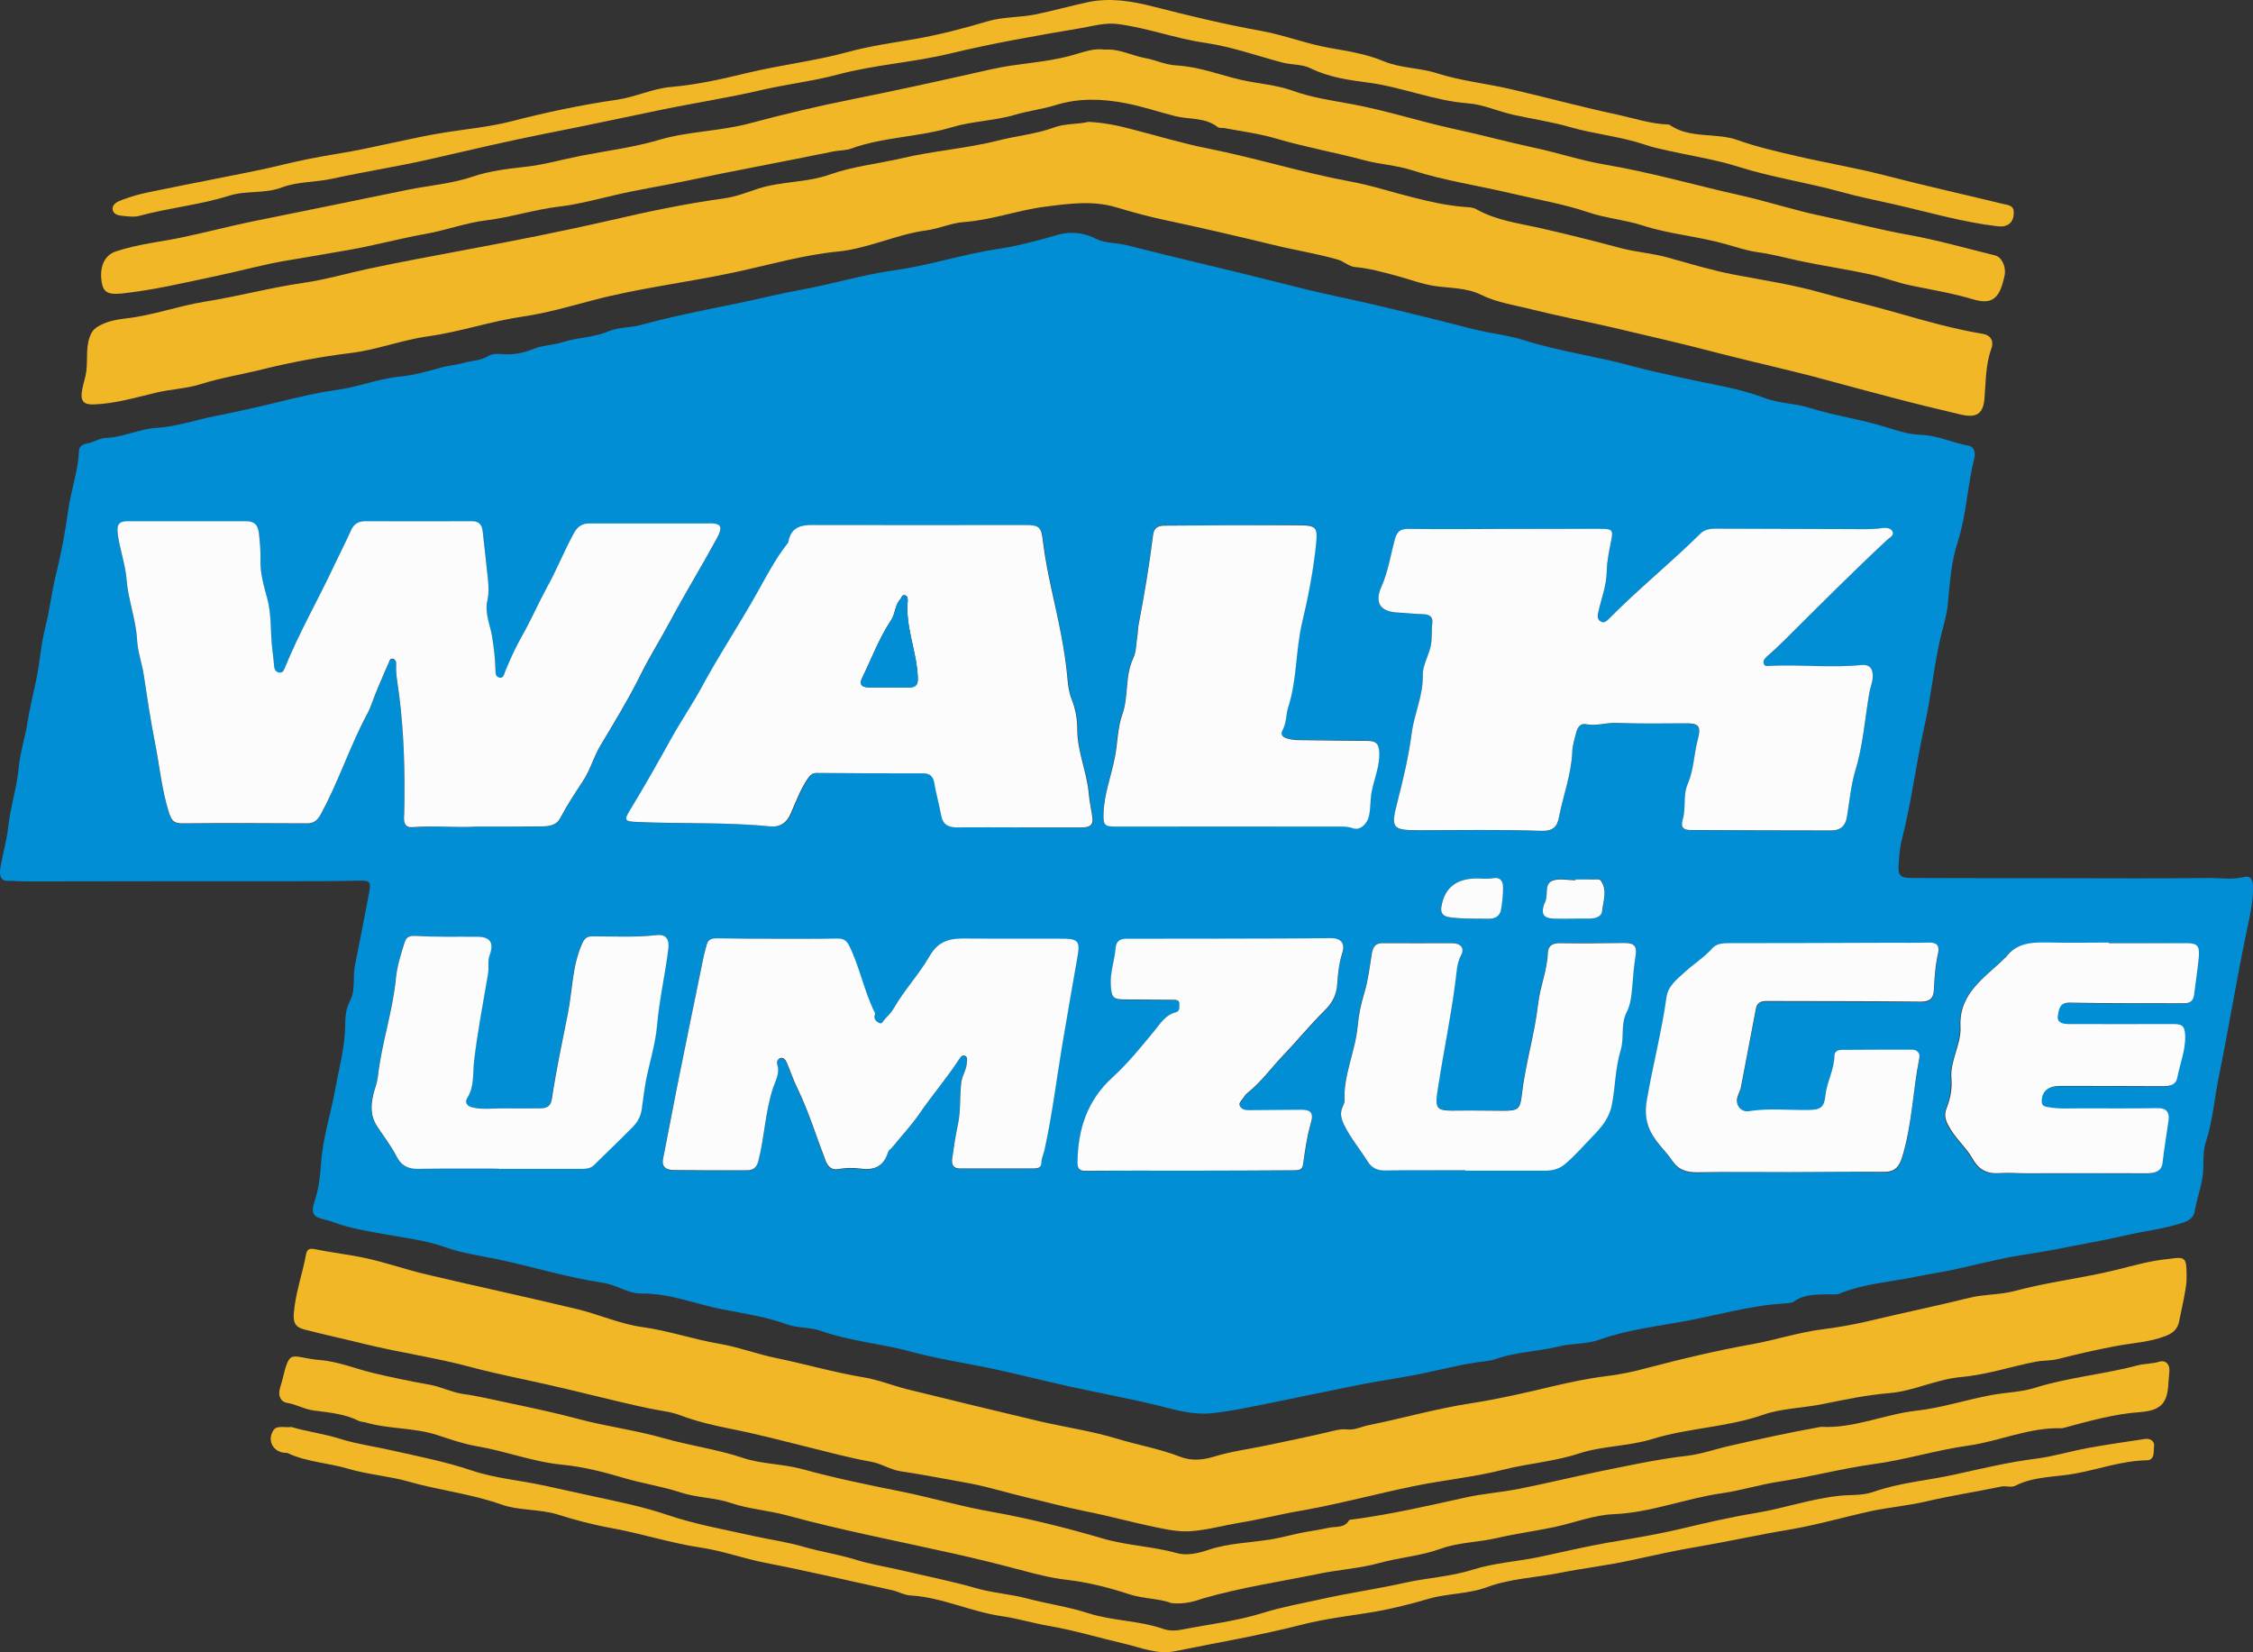
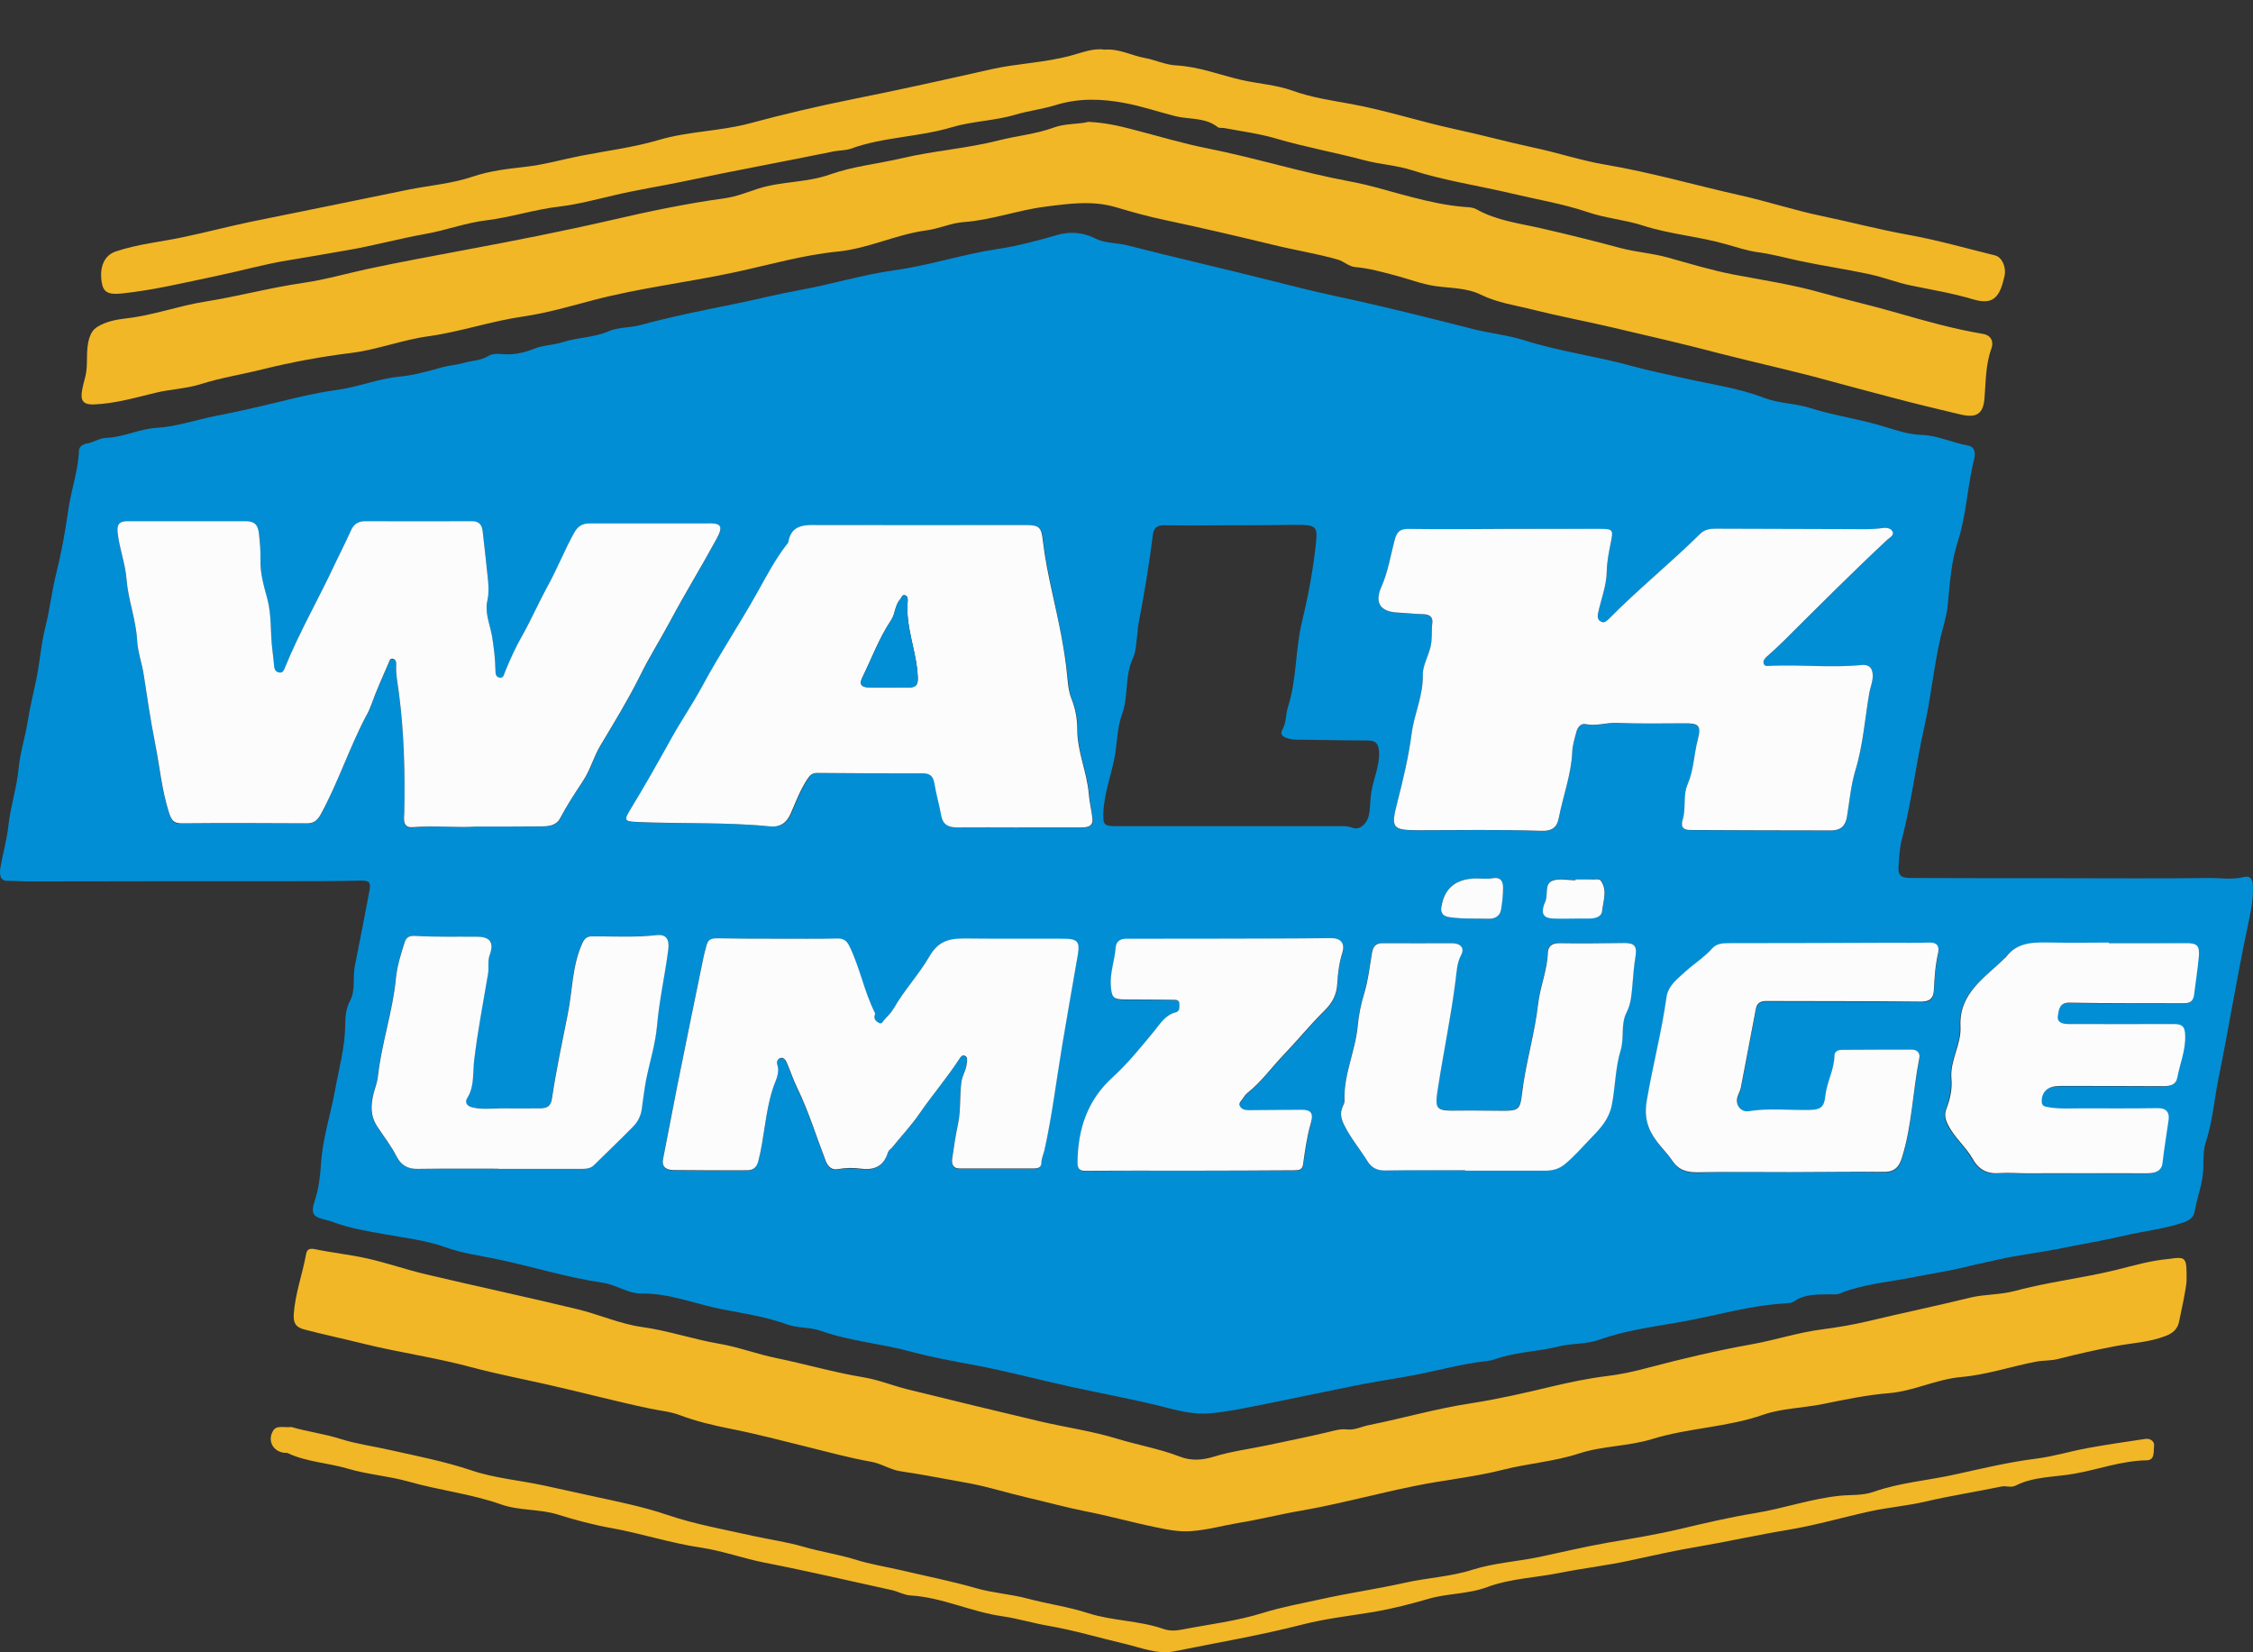
<svg xmlns="http://www.w3.org/2000/svg" id="Ebene_1" viewBox="0 0 1117.1 819.16">
  <rect x="0" y="0" width="1117.1" height="819.16" fill="#333333" stroke="none" />
  <defs>
    <style>.cls-1{fill:#f1b727;}.cls-2{fill:#028ed5;}.cls-3{fill:#fcfcfc;}</style>
  </defs>
  <path class="cls-2" d="m1021.96,435.42c24.3,0,48.6.2,72.9-.1,5.9-.1,11.9,1,17.8-.5,3.2-.8,4.3,1.2,4.4,4.3.3,7.1-1.3,13.9-2.7,20.7-5.3,24.9-9.3,50.1-14.4,75-2.1,10.5-2.9,21.3-6.3,31.6-1.3,4-1.1,8.5-1.2,12.9-.2,7.4-3.1,14.2-4.3,21.4-.5,2.9-2.6,4.3-5.3,5.3-9.6,3.3-19.7,4.3-29.5,6.6-11.1,2.6-22.3,4.4-33.5,6.7-9.7,1.9-19.6,3-29.3,5.2-6.8,1.5-13.5,3-20.2,4.6-6.7,1.5-13.7,2.5-20.5,3.9-12.7,2.6-25.7,3.4-37.9,8.4-1.6.6-3.6.2-5.5.3-5.7.2-11.6-.2-16.7,3.4-1.1.8-2.9,1-4.3,1.1-17.8.9-34.8,6.2-52.2,9.2-13.5,2.4-27.4,4.2-40.6,8.9-6.1,2.2-13.2,1.6-19.6,3.2-10.4,2.6-21.3,2.7-31.5,6.3-1.2.4-2.6.8-3.9.9-13.7,1.5-27,5.5-40.5,7.8-9.2,1.6-18.3,3-27.4,4.9-14.5,2.9-28.9,6-43.4,8.9-8.7,1.7-17.4,3.6-26.2,4.4-8.4.8-16.7-1.5-24.9-3.6-14.6-3.6-29.4-6.3-44.1-9.5-16-3.5-31.9-7.8-48-10.8-10.6-2-21.3-3.9-31.6-6.7-14.6-4-29.9-5.1-44.3-10.2-5.5-2-11.5-1.3-17.1-3.3-10.4-3.8-21.4-5.4-32.2-7.5-13.3-2.6-26-8-40-7.8-6.5.1-12.3-4.3-18.9-5.3-17.8-2.6-34.9-8-52.5-11.7-8.6-1.8-17.4-2.9-25.9-6-9.7-3.5-20.4-4.6-30.6-6.5-8.2-1.5-16.4-2.8-24.3-5.7-1.2-.5-2.5-.9-3.8-1.2-7-1.6-8-3-5.8-9.9,1.9-5.9,2.6-11.9,3-18,.8-12.6,4.8-24.5,7-36.7,1.9-10.6,4.9-21.1,5-31.9,0-4.2.3-8.1,2.3-12,3-5.5,1.3-11.8,2.5-17.6,2.5-12.4,4.9-24.8,7.2-37.1.9-4.6-.2-5.2-4.8-5.1-12.5.3-25,.3-37.5.3-42.1,0-84.3,0-126.4.1-3.6,0-7.2-.3-10.8-.3-4.1,0-3.9-3.9-3.4-6.9,1.2-6.9,3.2-13.6,3.9-20.5,1.1-9.6,4.2-18.9,5.1-28.6.7-7.5,3.2-15.1,4.4-22.6,1.1-6.8,2.6-13.4,4.1-20.1,2-9.1,2.5-18.5,4.8-27.4,2.2-8.7,3.1-17.5,5.3-26.2,2.6-10.4,4.5-21,6-31.6,1.4-9.9,4.9-19.3,5.3-29.4.1-2.2,2.1-3.2,3.8-3.5,3.4-.5,6.4-2.7,9.5-2.8,8.8-.3,16.6-4.5,25.3-5,10-.6,19.5-4,29.2-5.9,10.4-2,20.8-4.4,31.1-6.9,9.4-2.3,18.9-4.6,28.4-5.9,10.9-1.4,21-5.7,31.9-6.7,7-.7,14-2.7,20.8-4.6,3.7-1,7.5-1.2,11.2-2.3,4-1.1,8.2-1,11.9-3.4,1.5-.9,3.7-1.1,6.1-.9,5.6.6,11-.4,16.4-2.6,4.5-1.8,9.7-1.8,14.3-3.3,7.5-2.4,15.4-2.2,22.8-5.4,4.7-2,10.4-1.7,15.5-3,15.4-4.2,30.9-7.3,46.3-10.4,11-2.2,21.8-5,32.8-7,15.7-2.8,31.1-7.6,46.9-9.8,17.4-2.4,34.1-8,51.5-10.6,9.6-1.4,19.6-4.1,29.3-6.9,6.5-1.9,13-1.3,19.3,1.9,4.7,2.3,10.3,1.9,15.4,3.2,23.7,6.1,47.6,11.5,71.3,17.5,10.5,2.7,21,5.3,31.6,7.6,23.1,4.9,46.1,10.7,68.9,16.5,8.3,2.1,16.9,2.9,25.1,5.5,17.6,5.6,36,7.9,53.9,12.9,8.2,2.3,16.7,3.9,24.9,5.8,13.5,3.1,27.3,4.9,40.3,9.9,7.3,2.8,15.3,2.6,22.7,5,12.4,3.9,25.3,5.6,37.7,9.5,5.5,1.7,11.2,3.6,17.3,3.8,8,.2,15.4,3.9,23.3,5.3,3.3.6,3.7,3.8,3,6.5-3.4,13.5-3.8,27.6-8.1,41-3.3,10-4,20.8-5,31.3-.5,5.6-2.3,10.9-3.6,16.4-3.4,14.6-4.7,29.5-8,44.1-4.2,18.6-6.4,37.6-11.2,56.1-1.1,4.1-1.3,8.5-1.6,12.8-.4,4.9,1.1,6.2,6.1,6.2,24.9.1,49.7.1,74.5.1h0Zm-786.5-25.6h32.9c3.7,0,7.6-.4,9.5-4.1,3.2-6.3,7.1-12.2,11.1-18.1,3.8-5.6,5.4-12.2,8.9-18,6.7-11.2,13.5-22.4,19.3-34,4.7-9.4,10.2-18.2,15.1-27.4,7.3-13.7,15.4-26.9,22.9-40.6,3.7-6.8,2.6-8.2-4.9-7.9-1.5.1-3,0-4.5,0-17.8,0-35.6-.1-53.4,0-3.7,0-6,1.5-8,5.2-4.7,8.6-8.3,17.8-13.1,26.4-4.3,7.9-7.9,16.2-12.3,24-3.3,5.9-6.1,11.9-8.6,18.1-.5,1.2-.7,3.3-2.9,2.7-1.8-.5-1.8-2.2-1.8-3.7-.1-5.7-.8-11.2-1.7-16.8-1-5.8-3.7-11.6-2.3-17.6.8-3.5.6-6.9.3-10.4-.7-7.9-1.7-15.8-2.6-23.7-.4-3.1-1.4-5.4-5.2-5.3h-53c-3.2,0-5.6,1.2-7.1,4.5-2.5,5.6-5.3,11-7.9,16.5-8.1,17.4-17.8,34-25,51.9-.6,1.4-1.2,2.4-2.8,2.1-1.6-.2-2.2-1.4-2.4-2.8-.3-2.8-.5-5.6-.9-8.4-1.2-8.4-.3-17-2.5-25.3-1.7-6.3-3.6-12.7-3.4-19.2.1-4.6-.3-9-.8-13.5-.6-4.8-3-5.8-6.7-5.8-19.5-.1-39,0-58.5,0-4.3,0-5.3,1.9-4.8,6,.9,7.8,3.8,15.2,4.4,23,.8,10.1,4.6,19.6,5.2,29.7.3,6,2.4,11.5,3.3,17.4,1.7,11.3,3.4,22.7,5.6,33.8,2.2,11.5,3.2,23.2,6.9,34.5,1.3,3.9,2.3,5.5,6.5,5.4,20.5-.2,41-.1,61.5,0,3.6,0,5.6-1.3,7.3-4.5,8.5-15.8,14-33,22.5-48.8,1-1.9,2-4,2.8-6.2,2.4-6.8,5.5-13.3,8.3-20,.4-1,.7-2.6,2.2-2.1,1.2.3,1.7,1.5,1.6,2.8-.3,5,.7,9.8,1.4,14.7,2.4,19.5,3,39.1,2.6,58.7,0,2.1-1.4,7.7,4,7.3,11.3-1.1,22.6,0,31-.5h0Zm510.8-147.6q0,.07,0,0c-16,.1-32,.1-47.9.1-3.8,0-5.7,1-6.8,5.3-2.1,7.9-3.3,16-6.7,23.6-3.5,8-.2,12.2,8.5,12.6,4.1.2,8.3.6,12.4.8,3.1.1,4.8,1.4,4.4,4.6-.6,3.9.1,7.8-.9,11.8-1.2,4.6-3.9,9.5-3.8,13.6.3,10.2-4.2,19.2-5.5,29-1.6,11.4-4.2,22.9-7.1,34.2-3.4,13-2.5,13.9,10.8,13.9,20.1,0,40.3-.5,60.4.3,6,.2,8-2,8.9-6.7,2-10.8,6.1-21.1,6.6-32.3.1-3.4,1.2-6.8,2.1-10.2.6-2.2,2.3-4.2,4.6-3.7,5.2,1.1,10.1-.8,15.2-.6,11.1.4,22.3.3,33.5.2,7.4,0,8.7,1.1,6.8,8.3s-1.8,14.8-4.9,21.7c-2.4,5.6-.7,11.8-2.5,17.6-1.1,3.7,0,5.3,3.8,5.3,23.3.1,46.6.2,69.9.2,4.2,0,6.9-1.9,7.7-6.7,1.3-7.7,1.8-15.5,4.2-23.1,3.8-12.4,4.7-25.6,6.9-38.4.5-2.9,1.7-5.6,1.7-8.7-.1-4.1-2.1-5.4-5.6-5.1-15,1.5-30.1-.3-45.1.4-1.2.1-2.9.6-3.4-1.2-.4-1.4.6-2.5,1.6-3.4,2.8-2.5,5.6-5.1,8.3-7.7,17-16.9,33.8-33.9,51.4-50.2,1.1-1,3.6-2.2,2.5-4.3-.9-1.6-3-1.8-5-1.5-5.5.8-11,.5-16.4.5-22.1-.1-44.3-.1-66.4-.2-2.8,0-5.4.5-7.4,2.5-14.7,14.5-30.8,27.4-45.3,42.2-1.1,1.1-2.3,2.3-3.9,1.4-1.6-.8-1.9-2.3-1.5-4.1,1.3-6.9,4.2-13.4,4.3-20.7,0-4.9,1-9.9,2.1-14.8,1.2-5.8,1-6.4-5-6.4-15.8-.1-31.7-.1-47.5-.1h0Zm-240.9,148v.1h31c3.1,0,6-.4,5.5-4.5s-1.5-8.1-1.8-12.1c-.9-10.8-5.7-20.9-5.7-31.8,0-5.4-.9-10.5-2.9-15.4-1.3-3.2-1.6-6.7-2-10.3-1.4-14.4-4.6-28.5-7.6-42.6-1.8-8.3-3.5-16.6-4.5-24.9-.8-7.1-1.5-8.3-8.7-8.3-34.3,0-68.6.1-102.9,0-6.8,0-13.2-.2-14.7,8.5-.1.3-.3.6-.5.8-5.9,7.5-10.3,15.9-14.9,24.2-8.8,15.6-18.7,30.5-27.2,46.3-4.8,8.9-10.5,17.2-15.4,26-6.6,11.9-13.3,23.8-20.4,35.4-3.1,5.1-2.8,5.7,3.1,6,22.1.9,44.3,0,66.3,2.1,5.2.5,8.4-1.8,10.4-6.6,2.4-5.8,4.7-11.6,8.2-16.9,1.2-1.8,2.2-3,4.7-3,17.5.1,35,.2,52.5.2,3.4,0,5.1,1.4,5.7,4.8.9,5.4,2.5,10.7,3.4,16,.8,4.5,3.3,6.1,7.7,6,10.1-.1,20.4,0,30.7,0h0Zm-119.5,55.2h-30c-2.5,0-4.8.1-5.5,3-.7,2.5-1.4,5-1.9,7.6-4.4,21.3-8.7,42.5-13,63.8-2.3,11.6-4.6,23.3-6.8,35-.8,4.2,2,5.4,5.2,5.5,12.2.2,24.3.2,36.5.1,2.7,0,4.6-1.1,5.5-4.4,3.2-11.8,3.5-24.2,7.2-36,1.2-3.8,3.7-7.6,2.2-12.1-.4-1.3.4-2.9,1.7-3.2,1.4-.3,2.4.9,3,2.2,1.8,4.1,3.2,8.5,5.2,12.6,5.7,11.7,9.6,24.2,14.2,36.4,1.1,2.9,3,4.5,6.1,3.9,3.8-.7,7.7-.6,11.4-.2,6.9.9,11.3-1.4,13.3-8.1.3-1.1,1.3-1.5,1.9-2.2,4.6-5.7,9.7-11.1,13.8-17.1,6.3-9.1,13.5-17.5,19.5-26.7.7-1,1.5-2.6,3.1-1.8,1.5.7.9,2.3.8,3.6-.2,3.3-2.3,6.1-2.7,9.5-.9,6.8-.1,13.6-1.6,20.4-1.2,5.7-2,11.4-2.9,17.2-.4,2.7.1,5.1,3.7,5.1h36.5c1.9,0,3.9-.3,4-2.8,0-2.3,1.1-4.2,1.5-6.2,3.8-17.2,5.8-34.7,8.8-52,2.5-14.9,5-29.7,7.7-44.6,1.2-6.7,0-8.3-7-8.3-15.7,0-31.3.2-47-.1-8-.1-14.5.1-19.5,8.8-5.1,9-12.5,16.7-17.7,25.8-1.2,2.1-3,4-4.7,5.7-.7.7-1,2.4-2.7,1.5-1.2-.7-2.1-1.6-2.2-3,0-.6.5-1.3.3-1.8-5.4-10.7-7.4-22.7-12.8-33.4-1.3-2.7-2.8-3.7-5.7-3.6-9.8,0-19.6-.1-29.4-.1h0Zm225.2-205h0c-11.3.1-22.6.2-34,0-3.3,0-5,1.4-5.4,4.5-1.9,15.1-4.4,30.2-7.3,45.1-.3,1.6-.2,3.3-.5,5-.6,3.8-.5,7.9-2.1,11.2-4.2,9-2.1,19-5.5,28.2-2.4,6.5-2.3,14-3.6,21-1.8,9.2-5.2,18.1-5.6,27.6-.2,5.9.4,6.6,6.4,6.6h108.9c2.7,0,5.4-.3,8.3.8,3.6,1.3,7.1-2,8-6,.9-3.9.6-7.9,1.3-11.8,1.1-6.7,4.2-13,3.8-20-.3-4.1-1.7-5.5-5.7-5.5-11.8,0-23.6-.3-35.4-.4-1.7,0-3.2-.3-4.9-.9-2.3-.8-3-2.1-1.9-4.1,2-3.6,1.6-7.7,2.8-11.4,4.4-13.7,3.5-28.1,6.9-42,2.9-12.1,5.3-24.5,6.7-37,1.2-10.6,1-11.1-10.3-11.1-10.3.2-20.6.2-30.9.2h0Zm-364,319v.1h40.4c2.5,0,5,.1,7-1.9,6.4-6.3,12.9-12.5,19.2-18.9,2.3-2.4,3.9-5.2,4.4-8.6.7-4.9,1.3-9.9,2.2-14.8,1.7-8.9,4.6-17.7,5.4-26.7,1.1-12.8,4-25.3,5.6-38,.6-4.8-1-7.5-5.7-7-10.6,1.1-21.3.5-31.9.6-2.8,0-4,1.1-5.1,3.6-5,11-4.8,23.1-7.1,34.7-2.8,14-5.8,28-7.9,42.2-.6,4-2.7,4.8-6.1,4.8-6.3,0-12.7.1-19,0-4.8-.1-9.6.6-14.4-.5-3.1-.7-3.7-2.7-2.5-4.6,3.6-5.7,2.7-12.3,3.4-18.4,1.7-14.5,4.5-28.7,6.9-43.1.5-3.1-.3-6.3.8-9.3,2.3-6.3.4-9.1-6.3-9.2-10.2-.1-20.3.2-30.4-.4-3.3-.2-4.6.8-5.5,3.4-1.9,5.9-3.6,11.7-4.3,18-1.6,16.4-7.1,32.1-8.9,48.4-.3,2.8-1.4,5.4-2.1,8.2-1.5,5.7-1.8,11,1.8,16.5,3.2,4.9,6.9,9.7,9.6,14.9,2.2,4.3,5.5,6.2,10.4,6.1,13.4-.2,26.8-.1,40.1-.1Zm640.3,1.7c15.5,0,31-.3,46.4.2,5.7.2,8-2.5,9.4-7.1,5-16.1,5.2-33,8.6-49.3.5-2.4-.9-4.2-3.7-4.2-11.5,0-23,.1-34.5.1-2,0-3.8.6-3.9,2.9-.2,6.9-3.8,13.1-4.5,19.9-.6,5.6-2.4,6.9-8.1,7-9.9.2-19.9-1-29.8.6-4.2.7-7-3.5-5.5-7.6.5-1.4,1.2-2.6,1.5-4.1,2.4-13,5-25.9,7.4-38.8.6-3.1,2.2-4.2,5.1-4.1,25.6.1,51.3,0,76.9.3,4.5.1,6.1-1.9,6.3-5.7.3-6.2.7-12.3,2.1-18.3.8-3.6-.6-5.3-4.4-5.3-6.3.1-12.7.1-19,.1-27,.1-53.9.2-80.9.2-3,0-5.8.5-7.7,2.6-3.9,4.4-8.9,7.4-13.2,11.4-4,3.7-8.7,7-9.5,13-2.4,17.1-6.8,33.8-9.7,50.8-1.5,8.5.4,14.5,5,20.6,2.4,3.2,5.3,6,7.5,9.3,3.1,4.8,7.3,6,12.8,5.9,15.1-.6,30.3-.4,45.4-.4h0Zm-160.9-.9v.1h39.5c3.6,0,6.7-.7,9.7-3.1,5-4.1,9.1-9,13.6-13.6,4.3-4.5,8.4-9,9.8-15.7,1.8-9.1,1.7-18.4,4.4-27.3,1.9-6.2-.1-13,3-18.9,2.1-4.2,2.5-8.5,2.8-13,.4-5,.8-9.9,1.6-14.9.7-4.7-.5-6.4-5.4-6.4-10.8,0-21.6.2-32.5.1-3.7-.1-5.5,1.6-5.6,4.8-.3,8.7-3.8,16.6-4.8,25.2-1.7,15.3-6.5,30.1-8.1,45.4-.7,6.9-2.1,7.7-9.1,7.7s-14.3-.2-21.5-.1c-12.4.2-12.8-.1-10.8-12.3,2.8-17.3,6.3-34.5,8.5-51.9.5-4.3.6-8.7,2.8-12.9,1.8-3.4-.3-5.9-4.6-5.9-11.3,0-22.6.1-34,0-3.5,0-5,1.4-5.6,4.8-1.1,6.5-1.8,13.1-3.7,19.6-1.7,5.5-2.9,11.2-3.4,16.9-1.2,12.5-7,24.1-6.5,36.9,0,.9-.5,1.9-.9,2.8-1.6,3.4-.7,6.4.9,9.5,3.2,6.4,7.8,11.8,11.5,17.8,2,3.2,4.9,4.5,8.8,4.4,13.2-.2,26.4,0,39.6,0h0Zm319.1-112.6v-.1c-9.3,0-18.7.1-28,0-8.7-.1-17.4-.8-23.4,7.4-.1.1-.3.2-.4.3-9.8,9.7-22.8,17.3-22,33.9.4,8.9-5.2,16.7-4.5,25.7.4,5.2-.7,10.3-2.5,15.2-1.1,2.9-.5,5.3.9,8,3.3,6.2,8.8,10.7,12.2,16.8,3.1,5.4,7.3,7.5,13.4,7,4.3-.3,8.6.1,13,.1,20,0,40-.1,60,0,4,0,7.2-1.1,7.7-5.3.8-7.1,2-14.1,3-21.2.5-3.7-1-5.9-5.4-5.8-12.7.2-25.3.1-38,.1-5.6,0-11.3.4-16.9-.7-2.2-.4-2.7-1.4-2.6-3.3.2-4.6,3.4-7.1,8.9-7.1,17.1,0,34.3,0,51.4.1,3.3,0,6.3-.7,6.9-4.2,1.3-7,4.1-13.6,3.9-21-.2-4.6-1.6-5.6-5.8-5.6-17.3.2-34.6,0-52,0-3.1,0-5.8-.8-5.3-4.2.5-2.9.7-6.5,5.8-6.4,19,.4,38,.2,56.9.3,2.8,0,4.4-1.2,4.8-4,.8-6.4,1.9-12.8,2.4-19.3.5-5.3-.8-6.5-6.2-6.5-12.5-.2-25.4-.2-38.2-.2h0Zm-455.4,112.8h52c2.1,0,3.6-.4,4-2.7,1.1-7,1.9-13.9,3.9-20.7,1.5-5.1,0-6.7-5.2-6.6-8.5.1-17,.1-25.5.2-1.7,0-3.4-.3-4.4-1.9-.8-1.5.4-2.5,1.1-3.5.8-1.1,1.5-2.3,2.5-3.1,6.7-5.4,11.7-12.4,17.6-18.5,7-7.3,13.4-15.2,20.6-22.3,4-3.9,6.1-8,6.4-13.5.2-5.1.8-10.2,2.5-15.2,1.5-4.7-.7-7.4-5.6-7.3-9.5.1-19,.2-28.5.2-24.1.1-48.3.1-72.4.1-3.4,0-5.6,1.1-5.9,4.5-.5,6.2-2.8,12.1-2.4,18.6.3,5.9.9,7,6.9,7,8.1,0,16.2,0,24.3.2,1.3,0,2.9,0,2.8,2,0,1.6.3,3.7-1.8,4.2-5.2,1.3-7.6,5.5-10.6,9.2-6.6,8-13.1,16.1-20.8,23.1-12.5,11.4-17.1,25.7-17.3,42,0,2.5.4,4.3,3.9,4.3,17.2-.4,34.6-.3,51.9-.3h0Zm141.4-144.9c-9.47.27-15.07,4.63-16.8,13.1,0,.2-.1.3-.1.5-.7,3.2.5,5.1,3.8,5.6,6.6,1,13.3.6,19.9.8,3,.1,5.2-1.5,5.8-4.5.7-3.6,1-7.3,1-10.9,0-3.1-1.1-5.4-5.2-4.7-2.7.5-5.6.1-8.4.1Zm49.7.5v.2c-3.8,0-8-1-11.3.2-4.4,1.6-2.2,7.1-3.7,10.5-.2.5-.4.9-.6,1.4-1.5,4.6-.2,6.7,4.6,6.9,6,.2,11.9-.1,17.9,0,3,.1,6-.8,6.3-3.6.5-4.9,2.7-10.2-.5-15-.8-1.2-2.4-.8-3.7-.8-3,.3-6,.2-9,.2h0Z" />
  <path class="cls-1" d="m539.66,60.42c8.1.4,14.9,1.9,21.7,3.7,12.5,3.2,24.9,7,37.6,9.5,23.6,4.7,46.5,11.9,70.2,16.3,10.5,1.9,20.5,5.2,30.8,7.8,8.5,2.2,17.4,4.2,26.4,4.9,2,.1,4.1.2,5.8,1.2,10,5.6,21.2,6.9,32.1,9.4,13.1,3,26,6.2,39,9.7,7.8,2.1,16,2.6,23.8,4.8,10.8,3,21.6,6.3,32.5,8.4,14.7,2.8,29.5,5,43.8,9.1,12.4,3.5,24.9,6.3,37.3,9.9,13.9,4,28,8,42.4,10.4,4.3.7,5.6,3.9,4.3,7.4-2.9,8-2.7,16.3-3.4,24.6-.6,7.8-4.1,9.8-11.8,8-11.1-2.6-22.2-5.3-33.2-8.2s-22-5.8-33-8.8c-17.4-4.8-35.1-8.6-52.6-13.1-17.8-4.7-35.7-8.8-53.6-13-13.2-3.1-26.6-5.6-39.8-8.9-8.6-2.2-17.6-3.4-25.7-7.4-7.1-3.5-15.2-3.2-22.8-4.3-6.6-1-12.7-3.4-19.1-5.1-6.8-1.8-13.4-3.7-20.4-4.3-3.3-.3-5.5-2.8-8.6-3.7-10.5-3-21.4-4.7-32-7.3-17.8-4.3-35.7-8.5-53.7-12.3-8.1-1.7-16.1-3.9-24.1-6.3-11.7-3.5-23.1-1.9-34.9-.4-13.8,1.7-26.9,6.7-40.9,7.7-6,.4-12.2,3.3-18.4,4.1-15,2-28.8,9-43.9,10.5-17.3,1.7-34,6.6-50.8,10.2-23.5,5.1-47.5,7.8-70.9,14-11.3,3-22.7,6.3-34.3,8-16,2.3-31.2,7.6-47,9.8-13.1,1.8-25.5,6.7-38.5,8.3-14.6,1.8-29.2,4.5-43.4,8-10.3,2.6-20.8,4.2-30.9,7.4-7.2,2.3-15,2.5-22.4,4.3-10.1,2.4-20.1,5.4-30.7,5.8-5.1.2-6.8-1.7-5.9-6.8.4-2.4,1.1-4.8,1.7-7.2,1.5-6.3-.1-12.8,2-19.1.8-2.5,1.9-4,3.8-5.3,4.5-2.8,9.6-3.7,14.7-4.3,13.1-1.5,25.5-6.1,38.4-8.2,16.5-2.6,32.7-7,49.3-9.4,10.4-1.5,20.9-4.5,31.4-6.8,16.3-3.5,32.8-6.5,49.2-9.6,24.1-4.5,48.1-9.2,72-14.7,18.5-4.3,37.2-8.2,56.1-10.8,5.8-.8,11.2-3,16.7-4.8,11.6-3.7,24.1-2.9,35.5-7,11.6-4.1,23.9-5.3,35.9-8.1,15.7-3.7,32.1-4.8,47.8-8.8,9-2.3,18.3-3.1,27.1-6.3,5.8-2.2,12.3-1.6,17.4-2.9h0Z" />
  <path class="cls-1" d="m1084.16,635.22c-.4,4.7-2.1,12.3-3.7,20-.7,3.6-3,5.8-6.8,7.2-8,3.1-16.5,3.4-24.8,5-9.4,1.8-18.8,3.9-28.1,6.3-3.8,1-7.6.7-11.3,1.4-12.4,2.4-24.4,6.5-37,7.6-12.4,1.1-23.6,7-35.8,8-11.1.9-22,3.2-32.8,5.4-9.9,2-20.4,2.1-29.6,5.3-18,6.3-37.2,6.5-55.2,12.1-11.8,3.6-24.4,3.3-36.1,7.1-12.2,4-25,4.9-37.4,8-14.4,3.7-29.4,5.1-44,8.1-18.8,3.8-37.3,8.9-56.1,12.2-10.6,1.8-21.1,4.5-31.7,6.2-7.6,1.3-15.1,3.4-22.9,4-6.2.5-11.9-.7-17.7-1.9-11.8-2.4-23.4-5.7-35.3-8-9.6-1.9-19.2-4.6-28.8-6.8-9.5-2.2-18.8-5.2-28.4-7-11.4-2-22.8-4.3-34.3-6-5.1-.8-9.3-3.8-14.5-4.7-10.7-1.9-21.3-4.8-31.8-7.4-12.5-3.1-25-6.4-37.7-8.9-8.5-1.7-17.1-3.7-25.3-6.8-4.7-1.8-10-2.2-15-3.3-17.2-3.6-34.2-8.2-51.3-12-12.4-2.8-24.9-5.2-37.2-8.5-17.4-4.7-35.4-7.2-52.9-11.5-10-2.5-20-4.6-29.9-7.2-4.2-1.1-5.4-3.3-5.1-7.6.7-10.2,4.3-19.7,6.1-29.7.4-2.1,1.4-3.1,4.3-2.5,8.6,1.8,17.4,2.7,25.9,4.6,9.9,2.2,19.5,5.6,29.3,7.9,24.9,5.9,49.8,11.2,74.7,17.2,10.9,2.6,21.5,7.4,32.3,8.9,13.1,1.8,25.4,6.1,38.3,8.3,9.5,1.6,18.9,5.2,28.3,7.1,14.6,3,28.9,7.2,43.6,9.6,7.1,1.2,14,4,21.1,5.8,21.9,5.4,43.7,10.7,65.7,15.9,12.7,3,25.8,4.8,38.3,8.6,10.4,3.2,21.2,5,31.5,9,5.5,2.1,10.9,1.8,16.8,0,8.7-2.7,17.8-3.8,26.7-5.7,9.9-2.1,19.8-4.1,29.6-6.4,3.3-.8,6.4-1.8,9.8-1.4,3.9.4,7.3-1.5,11-2.2,16.9-3.4,33.4-8.2,50.6-10.8,13.5-2.1,27-5.2,40.3-8.4,8.6-2,17.4-3.9,26.4-5,7-.8,14.3-2.4,21.3-4.3,17-4.5,34.1-8.5,51.4-11.6,11.6-2.1,22.7-5.8,34.4-7.3,7.7-1,15.4-2.3,23-4.1,16.7-4,33.6-7.5,50.3-11.6,7.3-1.8,14.9-1.4,22.1-3.3,16.6-4.5,33.8-6.4,50.5-10.5,8.5-2.1,16.9-4.6,25.8-5.4,8.8-1.2,9.3-1.4,9.1,11h0Z" />
  <path class="cls-1" d="m547.56,24.62c7.4-.6,13.4,2.9,19.9,4.1,5.2.9,10.3,3.4,15.6,3.7,11.3.6,21.6,4.7,32.4,7.2,8.4,1.9,17.1,2.4,25.3,5.3,9.6,3.5,19.7,4.9,29.5,6.7,17.3,3.2,34,8.7,51.1,12.4,13.1,2.8,26.1,6.4,39.2,9.2,11.9,2.5,23.4,6.4,35.3,8.4,22.6,3.8,44.6,10.2,66.9,15.2,13.5,3,26.7,7.4,40.2,10.2,14.4,3,28.7,6.8,43.2,9.4,14.5,2.6,28.7,6.7,43,10.2,3.4.8,5.6,5.6,4.8,9.9-.3,1.5-.7,2.9-1.1,4.3-2.4,8-6.4,10-14.5,7.6-10-3-20.3-4.7-30.5-6.8-7.1-1.4-14-4.2-21.1-5.7-11.6-2.5-23.5-4.2-35.1-6.7-6.8-1.5-13.4-3.3-20.3-4.2-5-.7-10.1-2.4-15.1-3.8-13.7-4-28.1-5-41.7-9.4-9-2.9-18.5-3.6-27.5-6.7-12.2-4.1-25-6.2-37.6-9.2-16.4-3.9-33.1-6.3-49.3-11.5-7.7-2.5-16-2.9-23.8-5-14.6-3.9-29.4-6.5-43.9-10.8-8.2-2.4-16.8-3.5-25.3-5.1-1.1-.2-2.6.1-3.4-.5-6.2-4.9-13.9-3.7-20.9-5.4-8.3-2.1-16.5-4.9-25-6.5-11.5-2.2-23-2.6-34.5,1-6.5,2-13.3,2.8-19.8,4.7-10.3,3.1-21.3,3.2-31.4,6.2-16.5,5-34.1,4.8-50.3,10.7-2.6.9-5.6.8-8.3,1.3-24.8,5.1-49.7,9.6-74.5,14.9-11.5,2.4-23.2,4.2-34.6,6.9-9,2.1-18,4.5-27.1,5.6-12.2,1.4-23.9,5.3-36.1,6.8-10.2,1.2-20.2,5-30.5,6.8-12.9,2.3-25.5,5.8-38.4,8-9.9,1.7-19.9,3.5-29.8,5.1-11.7,1.9-23.2,5.2-34.8,7.6-15.7,3.3-31.4,7.1-47.4,8.8-7,.7-9.1-.8-9.9-5.4-1.3-7.8,1.3-13.5,6.8-15.4,11.2-3.8,22.9-4.8,34.3-7.3,10.9-2.3,21.6-5.1,32.5-7.4,26-5.3,52-10.5,78-15.9,10.8-2.2,21.9-3,32.5-6.6,8.2-2.8,17.1-3.8,25.8-4.8,9.4-1,18.5-3.7,27.8-5.5,12.8-2.5,25.8-4.1,38.4-7.8,14.8-4.4,30.5-4.3,45.3-8.3,16.8-4.5,33.7-8.5,50.7-11.9,23.1-4.6,46-9.7,69-14.9,12.9-2.9,26.3-3.2,39.2-6.7,5.5-1.4,11.2-3.9,16.8-3h0Z" />
-   <path class="cls-1" d="m580.76,794.82c-5.5-2.3-13.6-2-21.2-4.5-10.1-3.3-20.4-5.9-31-7.1-7.7-.9-15.3-2.9-22.8-4.9-10.5-2.8-21.1-5.4-31.7-7.8-28.1-6.3-56.4-11.7-84.3-19.3-8.9-2.4-18.4-3-27.2-6-8.3-2.8-17.1-2.6-25.2-5.3-9.2-3-18.7-4.4-27.9-7.1-10-3-20.3-5.6-30.5-6.6-14.7-1.4-28.3-6.8-42.6-9.2-6.5-1.1-13.1-3.4-19.5-5.5-11.6-3.8-24-2.9-35.7-6.3-.9-.3-2-.2-2.9-.6-7.1-3.6-14.9-4.3-22.7-5.3-4.7-.6-8.7-3.1-13.3-3.8-2.9-.5-4.2-3.1-3.7-6.2.3-1.5.8-2.9,1.2-4.3,4.2-17.3,3.8-12,19-10.7,9.1.7,18,4.5,27,6.6,9,2.1,18.1,4,27.2,5.6,5.7,1,11,3.8,16.6,4.6,7.4,1,14.6,2.8,21.9,4.3,11.7,2.5,23.4,4.9,34.9,8,14.1,3.8,28.6,5.6,42.6,9.6,13,3.7,26.5,5.5,39.4,9.8,9.2,3.1,19.5,2.9,29.2,5.5,16.3,4.5,32.9,7.9,49.4,11.2,14.9,3,29.6,7.4,44.6,10,18.5,3.3,36.9,7.9,55,13.2,12.1,3.6,24.8,3.9,36.9,7.3,5.1,1.4,10.7.1,15.7-1.6,9.9-3.3,20.2-3.5,30.4-5.1,6.5-1,12.8-3,19.2-4,3.4-.5,6.9-1.2,10.3-1.9s7.5.3,9.8-3.6c.2-.4,1.2-.4,1.9-.5,18.8-2.5,37.2-6.7,55.6-10.8,8.9-2,18-2.6,27-4.4,13.2-2.6,26.2-5.8,39.3-8.5,14.4-2.9,28.8-6.1,43.5-7.8,7.2-.8,14.4-3.4,21.6-5,14.8-3.4,29.6-6.6,44.6-9.3.2,0,.3-.1.5-.1,16.4.9,31.4-6.2,47.3-8,12.7-1.4,24.9-5.5,37.5-7.8,7.1-1.3,14.5-1.4,21.5-3.6,16.6-5.2,34-6.6,50.8-11.1,3.5-.9,7.2-.7,10.7-1.8,2.8-.9,5.1.9,5,4.4-.1,2-.4,4-.5,6-.4,10.3-3.8,13.8-14.1,14.6-12.8.9-25.1,4.4-37.4,7.7-.5.1-1,.3-1.5.3-16-.5-30.7,6.4-46.2,8.6-15.9,2.2-31.3,7.1-47.1,9.2-15.8,2.2-31.1,6.3-46.9,8.7-9.4,1.4-18.8,4.4-28.1,5.7-18.1,2.6-35.2,9.6-53.7,10.4-9.9.4-19.7,4.3-29.5,6.4-9.6,2-19.3,3.3-28.8,5.5-9.2,2.1-19,2.1-27.7,5.3-9.9,3.6-20.2,4.2-30.2,7-9.7,2.7-20.2,3.3-30.3,5.4-19,3.9-38.2,6.7-56.9,12.1-4.3,1.4-9,3.1-16,2.4h0Z" />
-   <path class="cls-1" d="m998.46,105.62c0,4.7-3,7.1-7.7,6.6-17.5-2-34.4-7-51.5-10.9-8.7-2-17.6-3.7-26.1-6.1-16.9-4.7-34.3-7.2-51.1-12.5-11.3-3.6-23.2-5.4-34.9-8-3.9-.9-7.8-1.7-11.6-3-12.1-4.1-24.9-5.2-37.1-8.7-9.2-2.7-18.8-4-28.1-6.1-7.6-1.7-14.8-5.1-22.6-5.7-16.9-1.3-32.7-8.1-49.6-10.3-9.4-1.2-19.2-2.6-28.2-7-4.1-2.1-9.4-1.7-14.1-2.9-12.8-3.4-25.3-7.9-38.4-9.8-14.6-2.1-28.5-7.4-43.2-9.3-6.4-.8-12.3,1-18.2,2-21.9,3.7-43.8,7.5-65.3,12.7-18.4,4.4-37.4,5.5-55.6,10.4-12.4,3.3-25,4.7-37.5,7.6-16.8,3.9-33.8,6.5-50.7,10-18.5,3.8-36.9,7.8-55.4,11.4-19.7,3.9-39.2,8.5-58.8,13-15.9,3.6-32.1,6.1-48.1,9.6-8.3,1.8-17.2,1.4-24.9,4.3-8.7,3.3-17.7,1.4-26.1,4.1-14.6,4.6-29.9,6-44.6,10-2.5.7-4.9.3-7.3.1-2.7-.2-5.5-.6-5.9-3.2-.4-2.8,2.7-4.1,4.9-4.9,4.2-1.6,8.5-2.8,12.9-3.7,10.9-2.3,21.9-4.4,32.9-6.6,10.7-2.2,21.5-4.1,32.1-6.7,9.4-2.3,18.8-4.2,28.2-5.7,18.2-2.9,35.9-7.8,54.1-10.7,10.7-1.7,21.7-2.7,32.3-5.4,17.4-4.5,34.9-8.2,52.8-10.8,8.9-1.3,17.5-5.5,26.6-6.3,12.8-1.1,25.3-3.9,37.6-6.9,16.6-4,33.5-5.9,50-10.4,10.9-3,22.4-4.6,33.6-6.5,11.9-2.1,23.9-5.2,35.6-8.7,7.7-2.3,15.8-1.9,23.6-3.4,8.8-1.8,17.4-4.2,26.1-6.1,11.2-2.4,22-.6,32.9,2.2,17.6,4.5,35.4,8.8,53.3,12,11.5,2.1,22.4,6.4,33.7,8.4,9.2,1.6,18.6,3.1,26.9,6.6,8.7,3.6,17.8,3.2,26.5,6,11.6,3.7,23.9,5,35.8,7.7,17.9,4.1,35.7,9,53.6,12.8,8.2,1.8,16.3,4.5,24.8,4.9.3,0,.7,0,1,.1,10.3,7.2,23,3.7,34.1,7.7,9.5,3.4,19.4,5.6,29.2,7.9,14.2,3.3,28.6,5.7,42.7,9.3,20,5.2,40.3,9.7,60.4,14.6,2.9.5,4.6,1.3,4.4,4.3h0Z" />
  <path class="cls-1" d="m144.56,707.52c7.3,2.2,16.1,3.3,24.6,6,8,2.5,16.5,3.6,24.7,5.5,13.4,3,26.8,5.6,39.9,10,11.5,3.9,24,4.9,36,7.5,8.1,1.7,16.1,3.6,24.2,5.3,12.4,2.7,25,5.2,37,9.3,13.9,4.7,28.3,7.2,42.5,10.4,8.2,1.8,16.8,3,24.7,5.3,8.6,2.5,17.4,3.8,25.9,6.4,7.5,2.4,15.5,3.6,23.2,5.4,12.2,2.9,24.6,5.3,36.7,8.8,8.3,2.4,17,2.9,25.3,5.1,10.1,2.7,20.5,4.1,30.3,7.3,12.3,3.9,25.2,3.6,37.3,7.8,3.1,1.1,6.2.9,9.3.3,13.4-2.6,27.2-4.2,40.2-8.3,9.4-2.9,18.9-4.6,28.4-6.7,13.9-3.1,28-5.1,41.9-8.2,11.1-2.5,22.8-3,33.6-6.5,10.9-3.4,22.1-4,33.1-6.3,11.3-2.4,22.6-5.1,34-7.1,11.9-2,24-4,35.9-6.8,12.2-2.9,24.6-5.8,36.9-7.8,14.1-2.3,27.6-7.1,41.8-8.6,5.7-.6,11.5,0,17.1-2,13.1-4.6,27-5.6,40.4-8.6,13.2-2.9,26.4-6.1,40-7.8,8.7-1.1,17.1-3.7,25.8-5.3,9.4-1.7,18.9-3.1,28.4-4.5,2.5-.4,4.7,1.2,4.4,3.5-.4,2.6.6,7-3.7,7.1-12.3.2-23.8,4.5-35.6,6.6-9.8,1.8-20.3,1.3-29.5,6-2.3,1.1-4.6-.1-6.9.4-12.4,2.6-25,4.5-37.4,7.4-8.9,2.1-18.3,2.9-27.3,4.8-13.7,3-27.3,7-41.2,9.3-14.7,2.4-29.2,5.7-43.9,8.2-11.5,1.9-23,4.5-34.5,7s-23.2,3.8-34.6,6.1c-12,2.4-24.5,2.8-35.9,7-9.6,3.6-19.6,3.1-29,5.8-8.9,2.6-17.8,4.9-27,6.5-11.9,2-24,3.3-35.7,6.3-21,5.4-42.4,9-63.6,13.3-8.4,1.7-16.7-1.9-24.9-3.8-12.4-2.9-24.6-6.6-37.3-8.8-7.7-1.3-15.5-3.7-23.2-4.8-15.5-2.2-29.8-9.4-45.5-10.3-3-.2-6-1.9-9-2.6-21-4.6-41.9-9.5-63-13.6-10.7-2.1-21.1-5.9-31.7-7.5-15.1-2.2-29.5-7-44.5-9.7-9-1.6-18-4-26.9-6.8-8.9-2.7-19-1.8-27.7-4.9-15-5.3-30.7-7-45.8-11.3-9.8-2.8-20.3-3.5-30.1-6.4-10-3-20.6-3.3-30.1-7.8-.4-.2-1-.1-1.5-.1-5.6-.6-8.5-5.8-5.8-10.7,1.7-3.2,5.1-1.7,9.3-2.1h0Z" />
  <path class="cls-3" d="m235.46,409.82c-8.3.6-19.6-.6-31,.3-5.3.4-4-5.1-4-7.3.4-19.6-.1-39.2-2.6-58.7-.6-4.9-1.7-9.7-1.4-14.7.1-1.3-.4-2.5-1.6-2.8-1.5-.4-1.8,1.1-2.2,2.1-2.8,6.6-5.9,13.2-8.3,20-.8,2.2-1.7,4.3-2.8,6.2-8.4,15.9-13.9,33-22.5,48.8-1.8,3.3-3.7,4.6-7.3,4.5-20.5-.1-41-.2-61.5,0-4.2,0-5.2-1.5-6.5-5.4-3.6-11.3-4.6-23-6.9-34.5-2.2-11.2-3.9-22.5-5.6-33.8-.9-5.8-3-11.4-3.3-17.4-.6-10.1-4.4-19.7-5.2-29.7-.6-7.9-3.5-15.2-4.4-23-.5-4.1.5-6,4.8-6h58.5c3.7,0,6.1,1,6.7,5.8.5,4.5.9,8.9.8,13.5-.2,6.6,1.7,12.9,3.4,19.2,2.2,8.2,1.4,16.9,2.5,25.3.4,2.8.6,5.6.9,8.4.2,1.4.8,2.5,2.4,2.8,1.7.3,2.2-.7,2.8-2.1,7.2-17.8,16.9-34.5,25-51.9,2.6-5.5,5.4-10.9,7.9-16.5,1.4-3.2,3.8-4.5,7.1-4.5,17.7,0,35.3.1,53,0,3.8,0,4.9,2.3,5.2,5.3.9,7.9,1.8,15.8,2.6,23.7.3,3.4.5,6.8-.3,10.4-1.4,6,1.3,11.8,2.3,17.6.9,5.6,1.6,11.2,1.7,16.8,0,1.5,0,3.2,1.8,3.7,2.2.6,2.4-1.5,2.9-2.7,2.5-6.2,5.3-12.3,8.6-18.1,4.4-7.8,8-16.1,12.3-24,4.8-8.6,8.4-17.8,13.1-26.4,2-3.8,4.3-5.2,8-5.2h57.9c7.4-.3,8.6,1.2,4.9,7.9-7.4,13.6-15.6,26.9-22.9,40.6-4.9,9.2-10.5,18-15.1,27.4-5.9,11.8-12.7,22.9-19.4,34.1-3.5,5.8-5.1,12.4-8.9,18-3.9,5.9-7.8,11.8-11.1,18.1-1.9,3.7-5.7,4.1-9.5,4.1-9.9.1-19.9.1-32.8.1h0Z" />
  <path class="cls-3" d="m746.26,262.22h47.5c5.9,0,6.2.6,5,6.4-1,4.9-2,9.8-2.1,14.8-.1,7.2-2.9,13.8-4.3,20.7-.4,1.9-.1,3.3,1.5,4.1,1.6.9,2.8-.4,3.9-1.4,14.5-14.7,30.6-27.7,45.3-42.2,2-2,4.6-2.5,7.4-2.5,22.1.1,44.3.1,66.4.2,5.5,0,11,.3,16.4-.5,2-.3,4.1,0,5,1.5,1.2,2.1-1.3,3.2-2.5,4.3-17.5,16.3-34.4,33.3-51.4,50.2-2.7,2.7-5.5,5.2-8.3,7.7-1,.9-2,2.1-1.6,3.4.5,1.8,2.2,1.2,3.4,1.2,15-.7,30.1,1.1,45.1-.4,3.4-.3,5.5,1,5.6,5.1.1,3.1-1.2,5.8-1.7,8.7-2.2,12.8-3.1,26-6.9,38.4-2.3,7.6-2.9,15.4-4.2,23.1-.8,4.8-3.5,6.7-7.7,6.7-23.3,0-46.6-.1-69.9-.2-3.8,0-4.9-1.6-3.8-5.3,1.7-5.7,0-12,2.5-17.6,3-7,3-14.5,4.9-21.7,1.9-7.3.6-8.4-6.8-8.3-11.2.1-22.3.2-33.5-.2-5.1-.2-10.1,1.7-15.2.6-2.4-.5-4,1.5-4.6,3.7-.9,3.4-2,6.8-2.1,10.2-.5,11.1-4.5,21.5-6.6,32.3-.9,4.7-2.9,6.9-8.9,6.7-20.1-.7-40.3-.3-60.4-.3-13.3,0-14.2-.9-10.8-13.9,2.9-11.3,5.6-22.8,7.1-34.2,1.3-9.8,5.8-18.8,5.5-29-.1-4.1,2.6-9,3.8-13.6,1-4,.4-7.9.9-11.8.5-3.2-1.3-4.5-4.4-4.6-4.1-.1-8.3-.6-12.4-.8-8.7-.3-12-4.6-8.5-12.6,3.4-7.6,4.6-15.7,6.7-23.6,1.2-4.3,3-5.3,6.8-5.3,15.9.2,31.9.1,47.9,0q0,.07,0,0h0Z" />
  <path class="cls-3" d="m505.36,410.22c-10.3,0-20.7-.1-31,0-4.3,0-6.9-1.5-7.7-6-1-5.4-2.5-10.7-3.4-16-.6-3.5-2.3-4.8-5.7-4.8-17.5,0-35,0-52.5-.2-2.4,0-3.5,1.2-4.7,3-3.5,5.3-5.7,11.1-8.2,16.9-2,4.8-5.3,7.1-10.4,6.6-21.9-2.2-44.1-1.2-66.2-2.2-5.9-.3-6.2-.9-3.1-6,7.1-11.6,13.8-23.5,20.4-35.4,4.9-8.8,10.6-17.1,15.4-26,8.5-15.8,18.5-30.7,27.2-46.3,4.6-8.2,9-16.7,14.9-24.2.2-.3.5-.5.5-.8,1.5-8.7,7.9-8.6,14.7-8.5,34.3.1,68.6,0,102.9,0,7.2,0,7.9,1.2,8.7,8.3,1,8.4,2.7,16.7,4.5,24.9,3.1,14.1,6.3,28.2,7.6,42.6.3,3.5.7,7,2,10.3,2,5,2.9,10.1,2.9,15.4,0,10.9,4.8,21,5.7,31.8.3,4.1,1.4,8.1,1.8,12.1.5,4.1-2.5,4.5-5.5,4.5h-31c.2.1.2,0,.2,0h0Zm-64.7-69.4h0c3.5.1,7,.2,10.5,0,3.1-.2,4.1-1.4,3.9-5.2-.5-12.7-6.2-24.7-5-37.6.1-1.2,0-2.5-1.3-2.9-1.5-.5-1.8,1.3-2.4,2-2.7,2.9-2.4,7.2-4.5,10.3-6,9-9.7,19.1-14.4,28.7-1.5,3.1-.2,4.5,2.7,4.6,3.5.2,7,.1,10.5.1h0Z" />
  <path class="cls-3" d="m385.86,465.42c9.8,0,19.7.1,29.5-.1,2.9,0,4.4,1,5.7,3.6,5.3,10.7,7.4,22.7,12.8,33.4.2.4-.3,1.2-.3,1.8,0,1.5,1,2.4,2.2,3,1.6.9,2-.8,2.7-1.5,1.7-1.8,3.5-3.6,4.7-5.7,5.2-9.1,12.6-16.9,17.7-25.8,5-8.7,11.5-8.9,19.5-8.8,15.7.2,31.3,0,47,.1,7,0,8.2,1.5,7,8.3-2.6,14.8-5.2,29.7-7.7,44.6-2.9,17.3-5,34.8-8.8,52-.5,2.1-1.5,4-1.5,6.2,0,2.5-2.1,2.8-4,2.8h-36.5c-3.6,0-4.1-2.4-3.7-5.1.8-5.8,1.7-11.5,2.9-17.2,1.4-6.7.7-13.6,1.6-20.4.4-3.4,2.5-6.1,2.7-9.5.1-1.3.6-2.9-.8-3.6-1.6-.8-2.4.8-3.1,1.8-6,9.2-13.2,17.6-19.5,26.7-4.1,6-9.2,11.4-13.8,17.1-.6.7-1.5,1.1-1.9,2.2-2,6.7-6.5,9-13.3,8.1-3.7-.5-7.6-.5-11.4.2-3,.6-5-1.1-6.1-3.9-4.7-12.2-8.5-24.7-14.2-36.4-2-4.1-3.4-8.4-5.2-12.6-.6-1.3-1.6-2.5-3-2.2-1.3.3-2.2,1.9-1.7,3.2,1.5,4.5-1,8.3-2.2,12.1-3.8,11.8-4.1,24.1-7.2,36-.9,3.3-2.8,4.4-5.5,4.4-12.2.1-24.3,0-36.5-.1-3.3-.1-6-1.2-5.2-5.5,2.3-11.7,4.5-23.3,6.8-35,4.3-21.3,8.6-42.5,13-63.8.5-2.6,1.2-5.1,1.9-7.6.8-2.9,3.1-3,5.5-3,9.9.2,19.9.2,29.9.2Z" />
-   <path class="cls-3" d="m611.06,260.42h31c11.3,0,11.4.5,10.3,11.1-1.4,12.5-3.8,24.9-6.7,37-3.3,13.9-2.5,28.4-6.9,42-1.2,3.6-.8,7.8-2.8,11.4-1.1,2-.4,3.3,1.9,4.1,1.6.5,3.2.8,4.9.9,11.8.1,23.6.4,35.4.4,4,0,5.5,1.4,5.7,5.5.4,7.1-2.6,13.3-3.8,20-.7,3.9-.4,7.9-1.3,11.8-.9,4-4.5,7.3-8,6-2.9-1-5.6-.8-8.3-.8-36.3-.1-72.6,0-108.9,0-5.9,0-6.6-.6-6.4-6.6.3-9.5,3.8-18.4,5.6-27.6,1.4-7,1.3-14.5,3.6-21,3.4-9.3,1.3-19.2,5.5-28.2,1.6-3.3,1.5-7.5,2.1-11.2.3-1.6.2-3.3.5-5,2.9-15,5.4-30,7.3-45.1.4-3.1,2.1-4.5,5.4-4.5,11.2-.1,22.5-.1,33.9-.2h0Z" />
  <path class="cls-3" d="m247.06,579.42c-13.3,0-26.6-.1-40,.1-4.9.1-8.2-1.8-10.4-6.1-2.7-5.3-6.4-10-9.6-14.9-3.6-5.5-3.2-10.8-1.8-16.5.7-2.7,1.8-5.4,2.1-8.2,1.8-16.4,7.3-32.1,8.9-48.4.6-6.3,2.4-12.1,4.3-18,.8-2.6,2.1-3.6,5.5-3.4,10.1.6,20.3.3,30.4.4,6.6,0,8.6,2.9,6.3,9.2-1.1,3-.2,6.2-.8,9.3-2.4,14.3-5.2,28.6-6.9,43.1-.7,6.1.2,12.7-3.4,18.4-1.2,1.9-.5,3.9,2.5,4.6,4.8,1.2,9.6.5,14.4.5,6.3.1,12.7,0,19,0,3.4,0,5.5-.8,6.1-4.8,2.1-14.1,5.1-28.2,7.9-42.2,2.3-11.5,2.1-23.6,7.1-34.7,1.1-2.5,2.3-3.6,5.1-3.6,10.6,0,21.3.6,31.9-.6,4.7-.5,6.3,2.2,5.7,7-1.6,12.7-4.5,25.2-5.6,38-.8,9-3.6,17.8-5.4,26.7-.9,4.9-1.5,9.8-2.2,14.8-.5,3.4-2.1,6.3-4.4,8.6-6.3,6.4-12.8,12.6-19.2,18.9-2,2-4.5,1.9-7,1.9h-40.4c-.1,0-.1-.1-.1-.1Z" />
  <path class="cls-3" d="m887.36,581.12c-15.2,0-30.3-.2-45.5.1-5.5.1-9.6-1.1-12.8-5.9-2.2-3.3-5.1-6.1-7.5-9.3-4.6-6.1-6.5-12.1-5-20.6,2.9-17,7.3-33.7,9.7-50.8.8-6,5.5-9.3,9.5-13,4.3-3.9,9.3-7,13.2-11.4,1.9-2.2,4.8-2.6,7.7-2.6,27,0,53.9-.1,80.9-.2,6.3,0,12.7.1,19-.1,3.8-.1,5.2,1.7,4.4,5.3-1.4,6-1.8,12.2-2.1,18.3-.2,3.8-1.8,5.7-6.3,5.7-25.6-.3-51.3-.2-76.9-.3-2.9,0-4.6,1.1-5.1,4.1-2.4,13-5,25.9-7.4,38.8-.3,1.5-1,2.7-1.5,4.1-1.6,4.1,1.3,8.3,5.5,7.6,9.9-1.6,19.9-.4,29.8-.6,5.7-.1,7.5-1.3,8.1-7,.7-6.8,4.4-12.9,4.5-19.9.1-2.3,1.9-2.9,3.9-2.9,11.5-.1,23-.1,34.5-.1,2.8,0,4.2,1.9,3.7,4.2-3.3,16.4-3.6,33.3-8.6,49.3-1.4,4.6-3.7,7.3-9.4,7.1-15.3-.2-30.8.1-46.3.1h0Z" />
  <path class="cls-3" d="m726.46,580.22c-13.2,0-26.3-.1-39.5.1-3.9.1-6.8-1.2-8.8-4.4-3.7-6-8.3-11.4-11.5-17.8-1.6-3.1-2.5-6.1-.9-9.5.4-.9.9-1.9.9-2.8-.6-12.8,5.3-24.4,6.5-36.9.5-5.7,1.7-11.4,3.4-16.9,1.9-6.4,2.6-13,3.7-19.6.6-3.4,2.1-4.9,5.6-4.8,11.3.1,22.6,0,34,0,4.3,0,6.5,2.4,4.6,5.9-2.2,4.1-2.2,8.6-2.8,12.9-2.2,17.4-5.8,34.6-8.5,51.9-2,12.3-1.6,12.5,10.8,12.3,7.2-.1,14.3.1,21.5.1s8.3-.8,9.1-7.7c1.7-15.4,6.4-30.2,8.1-45.4,1-8.6,4.5-16.5,4.8-25.2.1-3.2,2-4.8,5.6-4.8,10.8.2,21.6,0,32.5-.1,4.9,0,6.1,1.7,5.4,6.4-.8,4.9-1.2,9.9-1.6,14.9-.4,4.5-.7,8.8-2.8,13-3.1,5.9-1.1,12.8-3,18.9-2.7,8.9-2.6,18.3-4.4,27.3-1.4,6.7-5.4,11.2-9.8,15.7-4.5,4.6-8.6,9.5-13.6,13.6-3,2.4-6.1,3.1-9.7,3.1h-39.5l-.1-.2h0Z" />
  <path class="cls-3" d="m1045.56,467.62h38.5c5.3,0,6.6,1.2,6.2,6.5-.6,6.5-1.6,12.9-2.4,19.3-.4,2.8-2,4-4.8,4-19-.1-38,.1-56.9-.3-5.1-.1-5.3,3.5-5.8,6.4-.6,3.4,2.2,4.2,5.3,4.2,17.3,0,34.6.1,52,0,4.2,0,5.7,1,5.8,5.6.3,7.4-2.6,14-3.9,21-.7,3.6-3.6,4.2-6.9,4.2-17.1-.1-34.3-.1-51.4-.1-5.5,0-8.7,2.5-8.9,7.1-.1,1.9.3,2.9,2.6,3.3,5.6,1.1,11.3.7,16.9.7,12.7,0,25.3.1,38-.1,4.3-.1,5.9,2.2,5.4,5.8-1,7.1-2.2,14.1-3,21.2-.4,4.2-3.6,5.3-7.7,5.3-20-.1-40,0-60,0-4.3,0-8.7-.4-13-.1-6.1.5-10.4-1.6-13.4-7-3.4-6-9-10.5-12.2-16.8-1.4-2.7-2-5.1-.9-8,1.9-4.9,3-10,2.5-15.2-.7-9,5-16.8,4.5-25.7-.8-16.6,12.2-24.2,22-33.9.1-.1.3-.2.4-.3,6-8.2,14.7-7.5,23.4-7.4,9.3.2,18.7,0,28,0-.2.13-.3.23-.3.3h0Z" />
  <path class="cls-3" d="m590.16,580.42c-17.3,0-34.6-.1-52,.1-3.5,0-3.9-1.8-3.9-4.3.2-16.3,4.8-30.6,17.3-42,7.7-7,14.2-15.1,20.8-23.1,3-3.7,5.5-7.9,10.6-9.2,2.1-.5,1.8-2.5,1.8-4.2,0-2-1.6-2-2.8-2-8.1-.1-16.2-.2-24.3-.2-5.9,0-6.5-1.1-6.9-7-.4-6.4,1.9-12.3,2.4-18.6.3-3.5,2.5-4.6,5.9-4.5,24.1,0,48.3,0,72.4-.1,9.5,0,19-.1,28.5-.2,4.9,0,7.1,2.6,5.6,7.3-1.6,5-2.2,10.1-2.5,15.2-.3,5.5-2.4,9.6-6.4,13.5-7.2,7.1-13.6,15-20.6,22.3-5.9,6.2-10.9,13.2-17.6,18.5-1,.8-1.7,2-2.5,3.1-.7,1-2,2-1.1,3.5.9,1.6,2.6,1.9,4.4,1.9,8.5-.1,17-.1,25.5-.2,5.2-.1,6.7,1.5,5.2,6.6-2,6.8-2.9,13.8-3.9,20.7-.4,2.3-1.8,2.7-4,2.7-17.3.1-34.6.2-51.9.2h0Z" />
  <path class="cls-3" d="m731.56,435.52c2.8,0,5.7.4,8.5-.1,4.1-.7,5.2,1.6,5.2,4.7,0,3.6-.4,7.3-1,10.9-.5,2.9-2.7,4.5-5.8,4.5-6.6-.2-13.3.2-19.9-.8-3.4-.5-4.5-2.4-3.8-5.6,0-.2.1-.3.1-.5,1.67-8.47,7.23-12.83,16.7-13.1Z" />
  <path class="cls-3" d="m781.26,436.02h8.9c1.3,0,3-.4,3.7.8,3.2,4.8,1,10,.5,15-.3,2.7-3.3,3.6-6.3,3.6-6-.1-11.9.2-17.9,0-4.8-.2-6.1-2.3-4.6-6.9.2-.5.4-.9.6-1.4,1.6-3.5-.6-8.9,3.7-10.5,3.3-1.2,7.5-.2,11.3-.2.07-.2.1-.33.1-.4Z" />
  <path class="cls-2" d="m440.66,340.82c-3.5,0-7,.1-10.5,0-3-.2-4.2-1.5-2.7-4.6,4.7-9.6,8.4-19.7,14.4-28.7,2.1-3.1,1.8-7.5,4.5-10.3.7-.7.9-2.5,2.4-2,1.3.4,1.4,1.8,1.3,2.9-1.2,12.9,4.5,24.9,5,37.6.2,3.7-.8,5-3.9,5.2-3.5.1-7,0-10.5-.1h0Z" />
</svg>